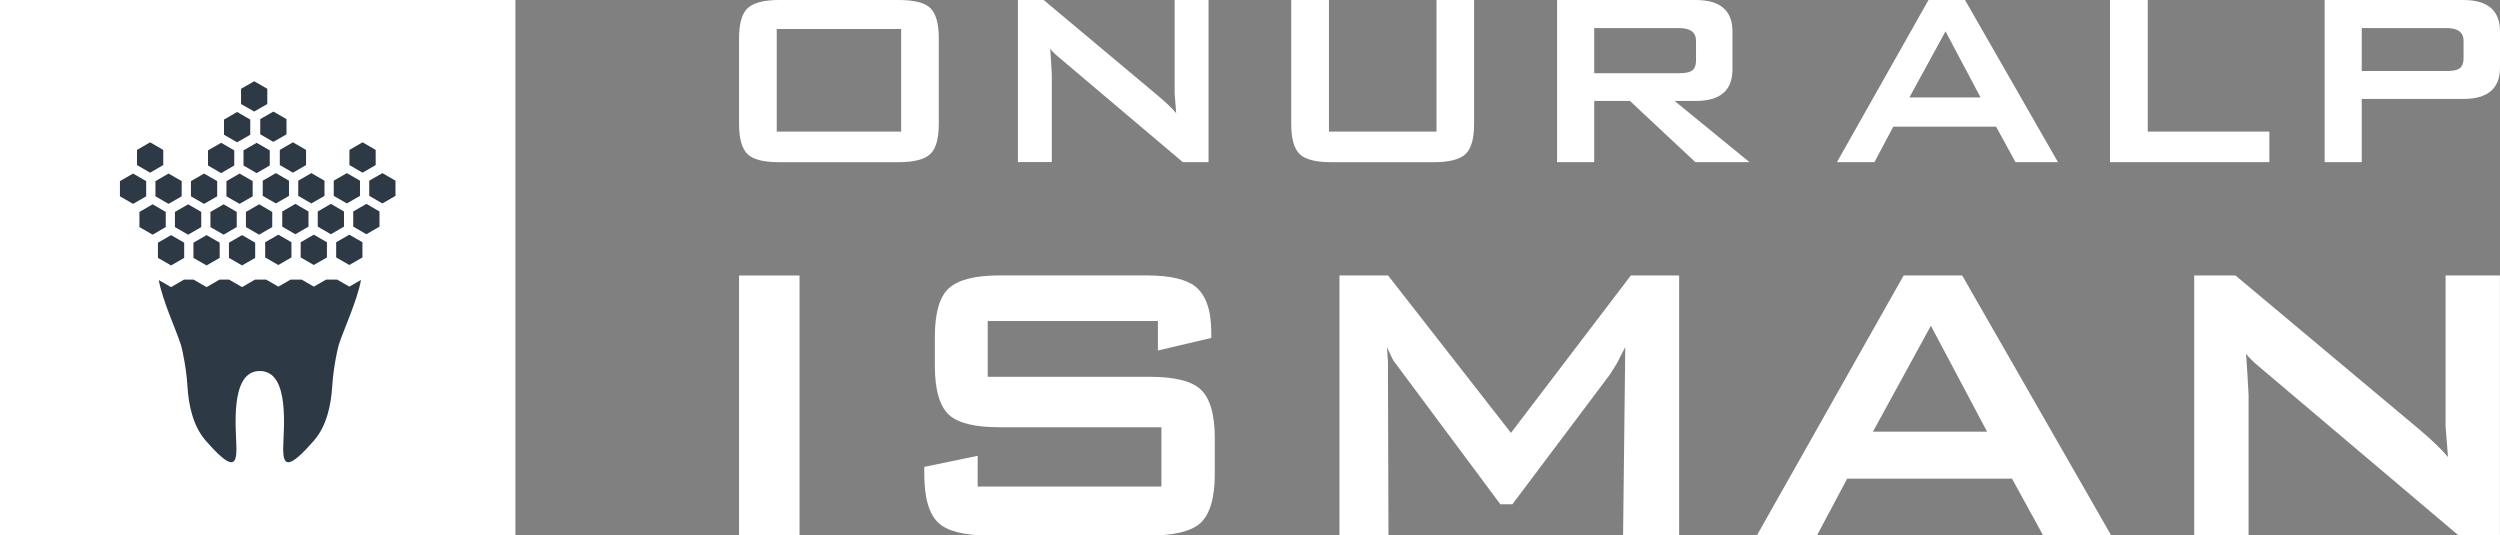
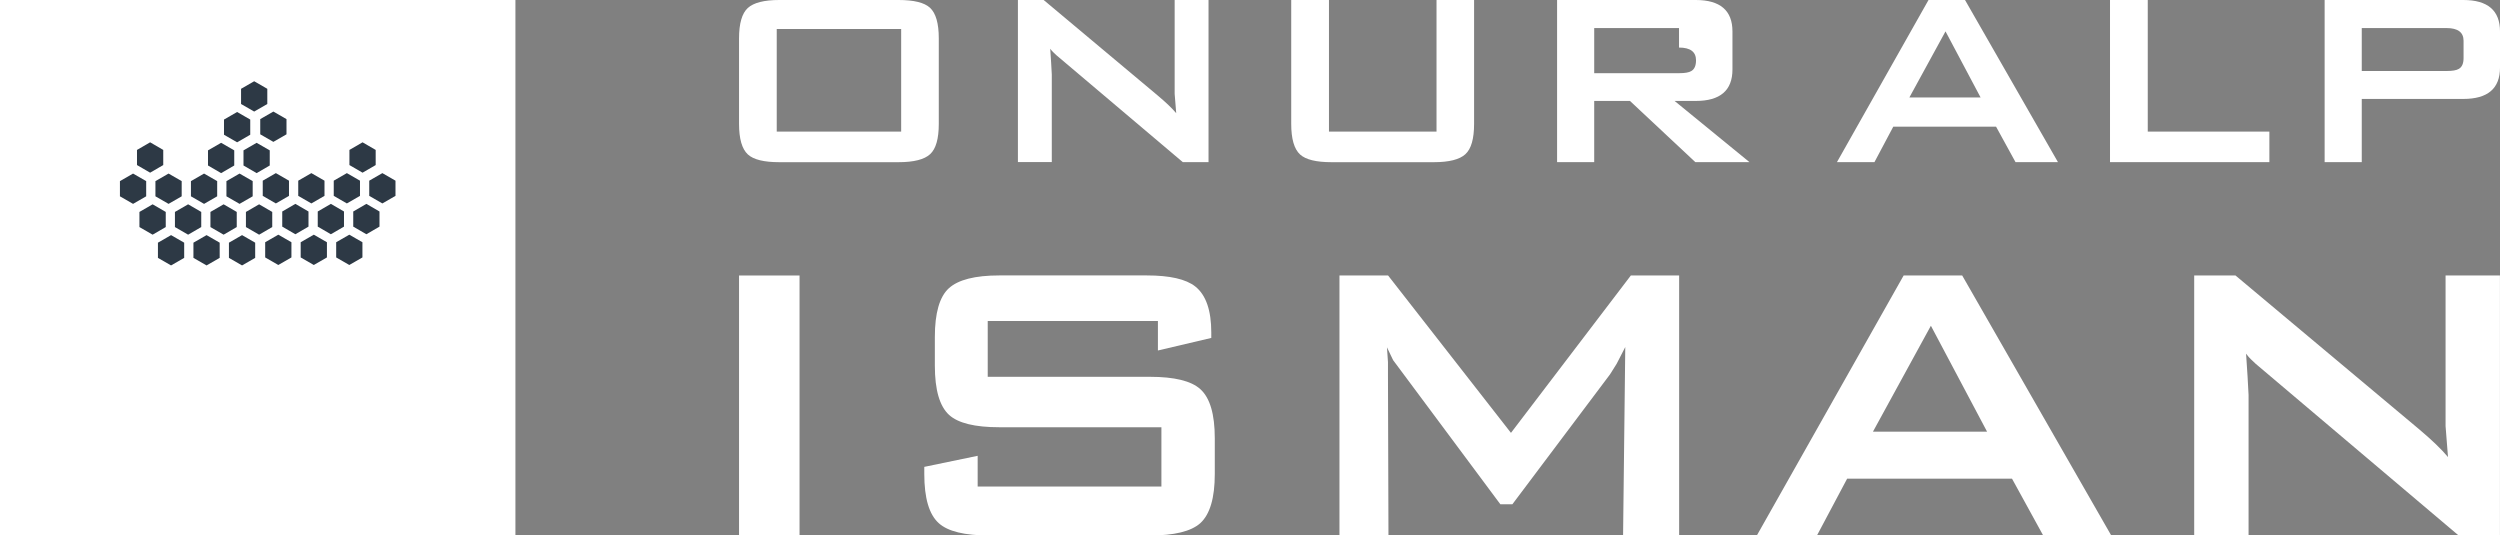
<svg xmlns="http://www.w3.org/2000/svg" id="Layer_1" width="400.01" height="85.68" viewBox="0 0 400.01 85.68">
  <rect x="0" y="0" width="400.01" height="85.68" fill="#808080" stroke="none" />
  <defs>
    <style>.cls-1{fill:#2d3945;}.cls-2{fill:#fff;}</style>
  </defs>
  <rect class="cls-2" y="0" width="82.47" height="85.68" />
-   <path class="cls-1" d="M25.4,44.8c.61,3.32,2.69,7.77,3.52,10.29.09.26.2.72.31,1.27l.02.09c.37,1.79.64,3.6.75,5.43.17,2.87.86,6.26,2.89,8.59,4.2,4.83,4.94,4.03,4.94,1.31s-1.22-12.42,3.74-12.42,3.74,9.69,3.74,12.42.74,3.52,4.94-1.31c2.03-2.33,2.72-5.72,2.9-8.59.11-1.83.38-3.63.75-5.43l.02-.09c.12-.55.22-1.01.31-1.27.83-2.52,2.92-6.98,3.53-10.3l-1.86,1.07-1.95-1.12h-1.78l-1.95,1.12-1.95-1.12h-1.78l-1.95,1.12-1.95-1.12h-1.79l-2.07,1.2-2.07-1.2h-1.54l-2.07,1.2-2.07-1.2h-1.54l-2.07,1.2-1.97-1.13h0Z" />
  <polygon class="cls-1" points="60.11 26.41 58.01 27.63 55.91 26.41 55.91 23.99 58.01 22.77 60.11 23.99 60.11 26.41" />
  <polygon class="cls-1" points="57.6 31.34 55.5 32.55 53.4 31.34 53.4 28.91 55.5 27.7 57.6 28.91 57.6 31.34" />
  <polygon class="cls-1" points="63.28 31.34 61.18 32.55 59.08 31.34 59.08 28.91 61.18 27.7 63.28 28.91 63.28 31.34" />
  <polygon class="cls-1" points="55.04 36.26 52.94 37.48 50.84 36.26 50.84 33.84 52.94 32.62 55.04 33.84 55.04 36.26" />
  <polygon class="cls-1" points="60.72 36.26 58.62 37.48 56.52 36.26 56.52 33.84 58.62 32.62 60.72 33.84 60.72 36.26" />
  <polygon class="cls-1" points="52.31 41.19 50.21 42.4 48.11 41.19 48.11 38.76 50.21 37.55 52.31 38.76 52.31 41.19" />
  <polygon class="cls-1" points="57.99 41.19 55.89 42.4 53.79 41.19 53.79 38.76 55.89 37.55 57.99 38.76 57.99 41.19" />
  <polygon class="cls-1" points="26.12 26.41 24.02 27.63 21.92 26.41 21.92 23.99 24.02 22.77 26.12 23.99 26.12 26.41" />
  <polygon class="cls-1" points="23.39 31.41 21.29 32.62 19.19 31.41 19.19 28.98 21.29 27.77 23.39 28.98 23.39 31.41" />
  <polygon class="cls-1" points="29.07 31.41 26.97 32.62 24.87 31.41 24.87 28.98 26.97 27.77 29.07 28.98 29.07 31.41" />
  <polygon class="cls-1" points="26.52 36.33 24.42 37.55 22.31 36.33 22.31 33.91 24.42 32.69 26.52 33.91 26.52 36.33" />
  <polygon class="cls-1" points="32.2 36.33 30.1 37.55 27.99 36.33 27.99 33.91 30.1 32.69 32.2 33.91 32.2 36.33" />
  <polygon class="cls-1" points="29.47 41.26 27.37 42.47 25.27 41.26 25.27 38.83 27.37 37.62 29.47 38.83 29.47 41.26" />
  <polygon class="cls-1" points="35.15 41.26 33.05 42.47 30.95 41.26 30.95 38.83 33.05 37.62 35.15 38.83 35.15 41.26" />
  <polygon class="cls-1" points="45.84 21.49 43.74 22.7 41.64 21.49 41.64 19.06 43.74 17.85 45.84 19.06 45.84 21.49" />
-   <polygon class="cls-1" points="48.97 26.41 46.87 27.63 44.77 26.41 44.77 23.99 46.87 22.77 48.97 23.99 48.97 26.41" />
  <polygon class="cls-1" points="46.24 31.34 44.14 32.55 42.04 31.34 42.04 28.91 44.14 27.7 46.24 28.91 46.24 31.34" />
  <polygon class="cls-1" points="51.92 31.34 49.82 32.55 47.72 31.34 47.72 28.91 49.82 27.7 51.92 28.91 51.92 31.34" />
  <polygon class="cls-1" points="49.36 36.26 47.26 37.48 45.16 36.26 45.16 33.84 47.26 32.62 49.36 33.84 49.36 36.26" />
  <polygon class="cls-1" points="46.63 41.19 44.53 42.4 42.43 41.19 42.43 38.76 44.53 37.55 46.63 38.76 46.63 41.19" />
  <polygon class="cls-1" points="42.77 16.64 40.67 17.85 38.57 16.64 38.57 14.21 40.67 13 42.77 14.21 42.77 16.64" />
  <polygon class="cls-1" points="40.04 21.56 37.94 22.77 35.84 21.56 35.84 19.13 37.94 17.92 40.04 19.13 40.04 21.56" />
  <polygon class="cls-1" points="37.48 26.48 35.38 27.7 33.28 26.48 33.28 24.06 35.38 22.85 37.48 24.06 37.48 26.48" />
  <polygon class="cls-1" points="43.16 26.48 41.06 27.7 38.96 26.48 38.96 24.06 41.06 22.85 43.16 24.06 43.16 26.48" />
  <polygon class="cls-1" points="34.75 31.41 32.65 32.62 30.55 31.41 30.55 28.98 32.65 27.77 34.75 28.98 34.75 31.41" />
  <polygon class="cls-1" points="40.43 31.41 38.33 32.62 36.23 31.41 36.23 28.98 38.33 27.77 40.43 28.98 40.43 31.41" />
  <polygon class="cls-1" points="37.88 36.33 35.78 37.55 33.67 36.33 33.67 33.91 35.78 32.69 37.88 33.91 37.88 36.33" />
  <polygon class="cls-1" points="43.56 36.33 41.46 37.55 39.35 36.33 39.35 33.91 41.46 32.69 43.56 33.91 43.56 36.33" />
  <polygon class="cls-1" points="40.83 41.26 38.73 42.47 36.63 41.26 36.63 38.83 38.73 37.62 40.83 38.83 40.83 41.26" />
  <path class="cls-2" d="M118.25,6.14c0-2.39.47-4.01,1.4-4.86s2.61-1.28,5.03-1.28h19.1c2.44,0,4.11.41,5.01,1.23.95.87,1.42,2.5,1.42,4.91v13.67c0,2.39-.46,4.01-1.39,4.86-.92.85-2.61,1.28-5.04,1.28h-19.1c-2.44,0-4.11-.41-5.01-1.23-.95-.87-1.42-2.5-1.42-4.91V6.14ZM124.28,21.06h19.91V4.64h-19.91v16.42Z" />
  <path class="cls-2" d="M162.87,25.94V0h4.12l18.26,15.29c1.31,1.1,2.29,2.04,2.95,2.82l-.25-3.09V0h5.42v25.94h-4.12l-20.25-17.13c-.15-.13-.31-.29-.49-.47-.11-.1-.27-.28-.47-.54l.15,2.28.1,1.84v14.01h-5.42,0Z" />
  <path class="cls-2" d="M212.64,0v21.06h17.21V0h6.01v19.81c0,2.39-.46,4.01-1.39,4.86-.92.85-2.61,1.28-5.04,1.28h-16.4c-2.44,0-4.11-.41-5.01-1.23-.95-.87-1.42-2.5-1.42-4.91V0h6.04,0Z" />
-   <path class="cls-2" d="M249.14,25.94V0h22.19C275.24,0,277.2,1.68,277.2,5.03v6.09c0,3.35-1.96,5.03-5.87,5.03h-3.39l11.98,9.79h-8.66l-10.46-9.79h-5.72v9.79h-5.94,0ZM268.65,4.49h-13.57v7.22h13.57c.93,0,1.59-.11,1.96-.34.51-.29.76-.87.76-1.72v-3.12c0-1.36-.91-2.04-2.72-2.04Z" />
+   <path class="cls-2" d="M249.14,25.94V0h22.19C275.24,0,277.2,1.68,277.2,5.03v6.09c0,3.35-1.96,5.03-5.87,5.03h-3.39l11.98,9.79h-8.66l-10.46-9.79h-5.72v9.79h-5.94,0ZM268.65,4.49h-13.57v7.22h13.57c.93,0,1.59-.11,1.96-.34.51-.29.76-.87.76-1.72c0-1.36-.91-2.04-2.72-2.04Z" />
  <path class="cls-2" d="M293.92,25.94L308.57,0h5.84l14.87,25.94h-6.79l-3.11-5.67h-16.45l-3.01,5.67h-6.01.01ZM305.51,15.59h11.39l-5.61-10.57-5.78,10.57h0Z" />
  <path class="cls-2" d="M337.61,25.94V0h6.04v21.06h19.46v4.88s-25.5,0-25.5,0Z" />
  <path class="cls-2" d="M371.95,25.94V0h22.19C398.05,0,400.01,1.68,400.01,5.03v5.79c0,3.34-1.96,5.01-5.87,5.01h-16.25v10.11s-5.94,0-5.94,0ZM391.46,4.49h-13.57v6.87h13.57c.93,0,1.59-.11,1.96-.34.51-.29.76-.87.76-1.72v-2.77c0-1.36-.91-2.04-2.72-2.04Z" />
  <path class="cls-2" d="M118.25,85.68v-41.6h9.68v41.6h-9.68Z" />
  <path class="cls-2" d="M185.27,51.36h-27.23v8.93h25.94c3.94,0,6.62.66,8.07,1.97,1.55,1.39,2.32,4.01,2.32,7.87v5.71c0,3.83-.77,6.45-2.32,7.87-1.47,1.31-4.16,1.97-8.07,1.97h-25.7c-3.94,0-6.63-.66-8.07-1.97-1.55-1.39-2.32-4.01-2.32-7.87v-1.14l8.54-1.77v4.92h29.4v-9.49h-25.94c-3.91,0-6.59-.66-8.03-1.97-1.52-1.39-2.28-4.01-2.28-7.87v-4.61c0-3.83.75-6.43,2.24-7.79,1.5-1.36,4.18-2.05,8.07-2.05h23.61c3.67,0,6.26.59,7.75,1.77,1.71,1.36,2.56,3.82,2.56,7.36v.87l-8.54,2.01v-4.72h0Z" />
  <path class="cls-2" d="M214.32,85.68v-41.6h7.78l19.66,25.18,19.18-25.18h7.73v41.6h-8.97l.35-30.15-1.38,2.68-1.06,1.69-15.62,20.78h-1.93l-17.16-23.06-.98-2.05.16,2.36v2.05l.08,25.7h-7.84Z" />
  <path class="cls-2" d="M281.1,85.68l23.49-41.6h9.37l23.85,41.6h-10.89l-4.99-9.09h-26.38l-4.83,9.09h-9.63.01ZM299.68,69.07h18.26l-8.99-16.95-9.27,16.95h0Z" />
  <path class="cls-2" d="M351.08,85.68v-41.6h6.61l29.28,24.52c2.1,1.76,3.67,3.27,4.72,4.53l-.39-4.96v-24.09h8.7v41.6h-6.61l-32.47-27.47c-.24-.21-.5-.46-.79-.75-.18-.16-.43-.45-.75-.87l.24,3.66.16,2.95v22.47h-8.7,0Z" />
</svg>